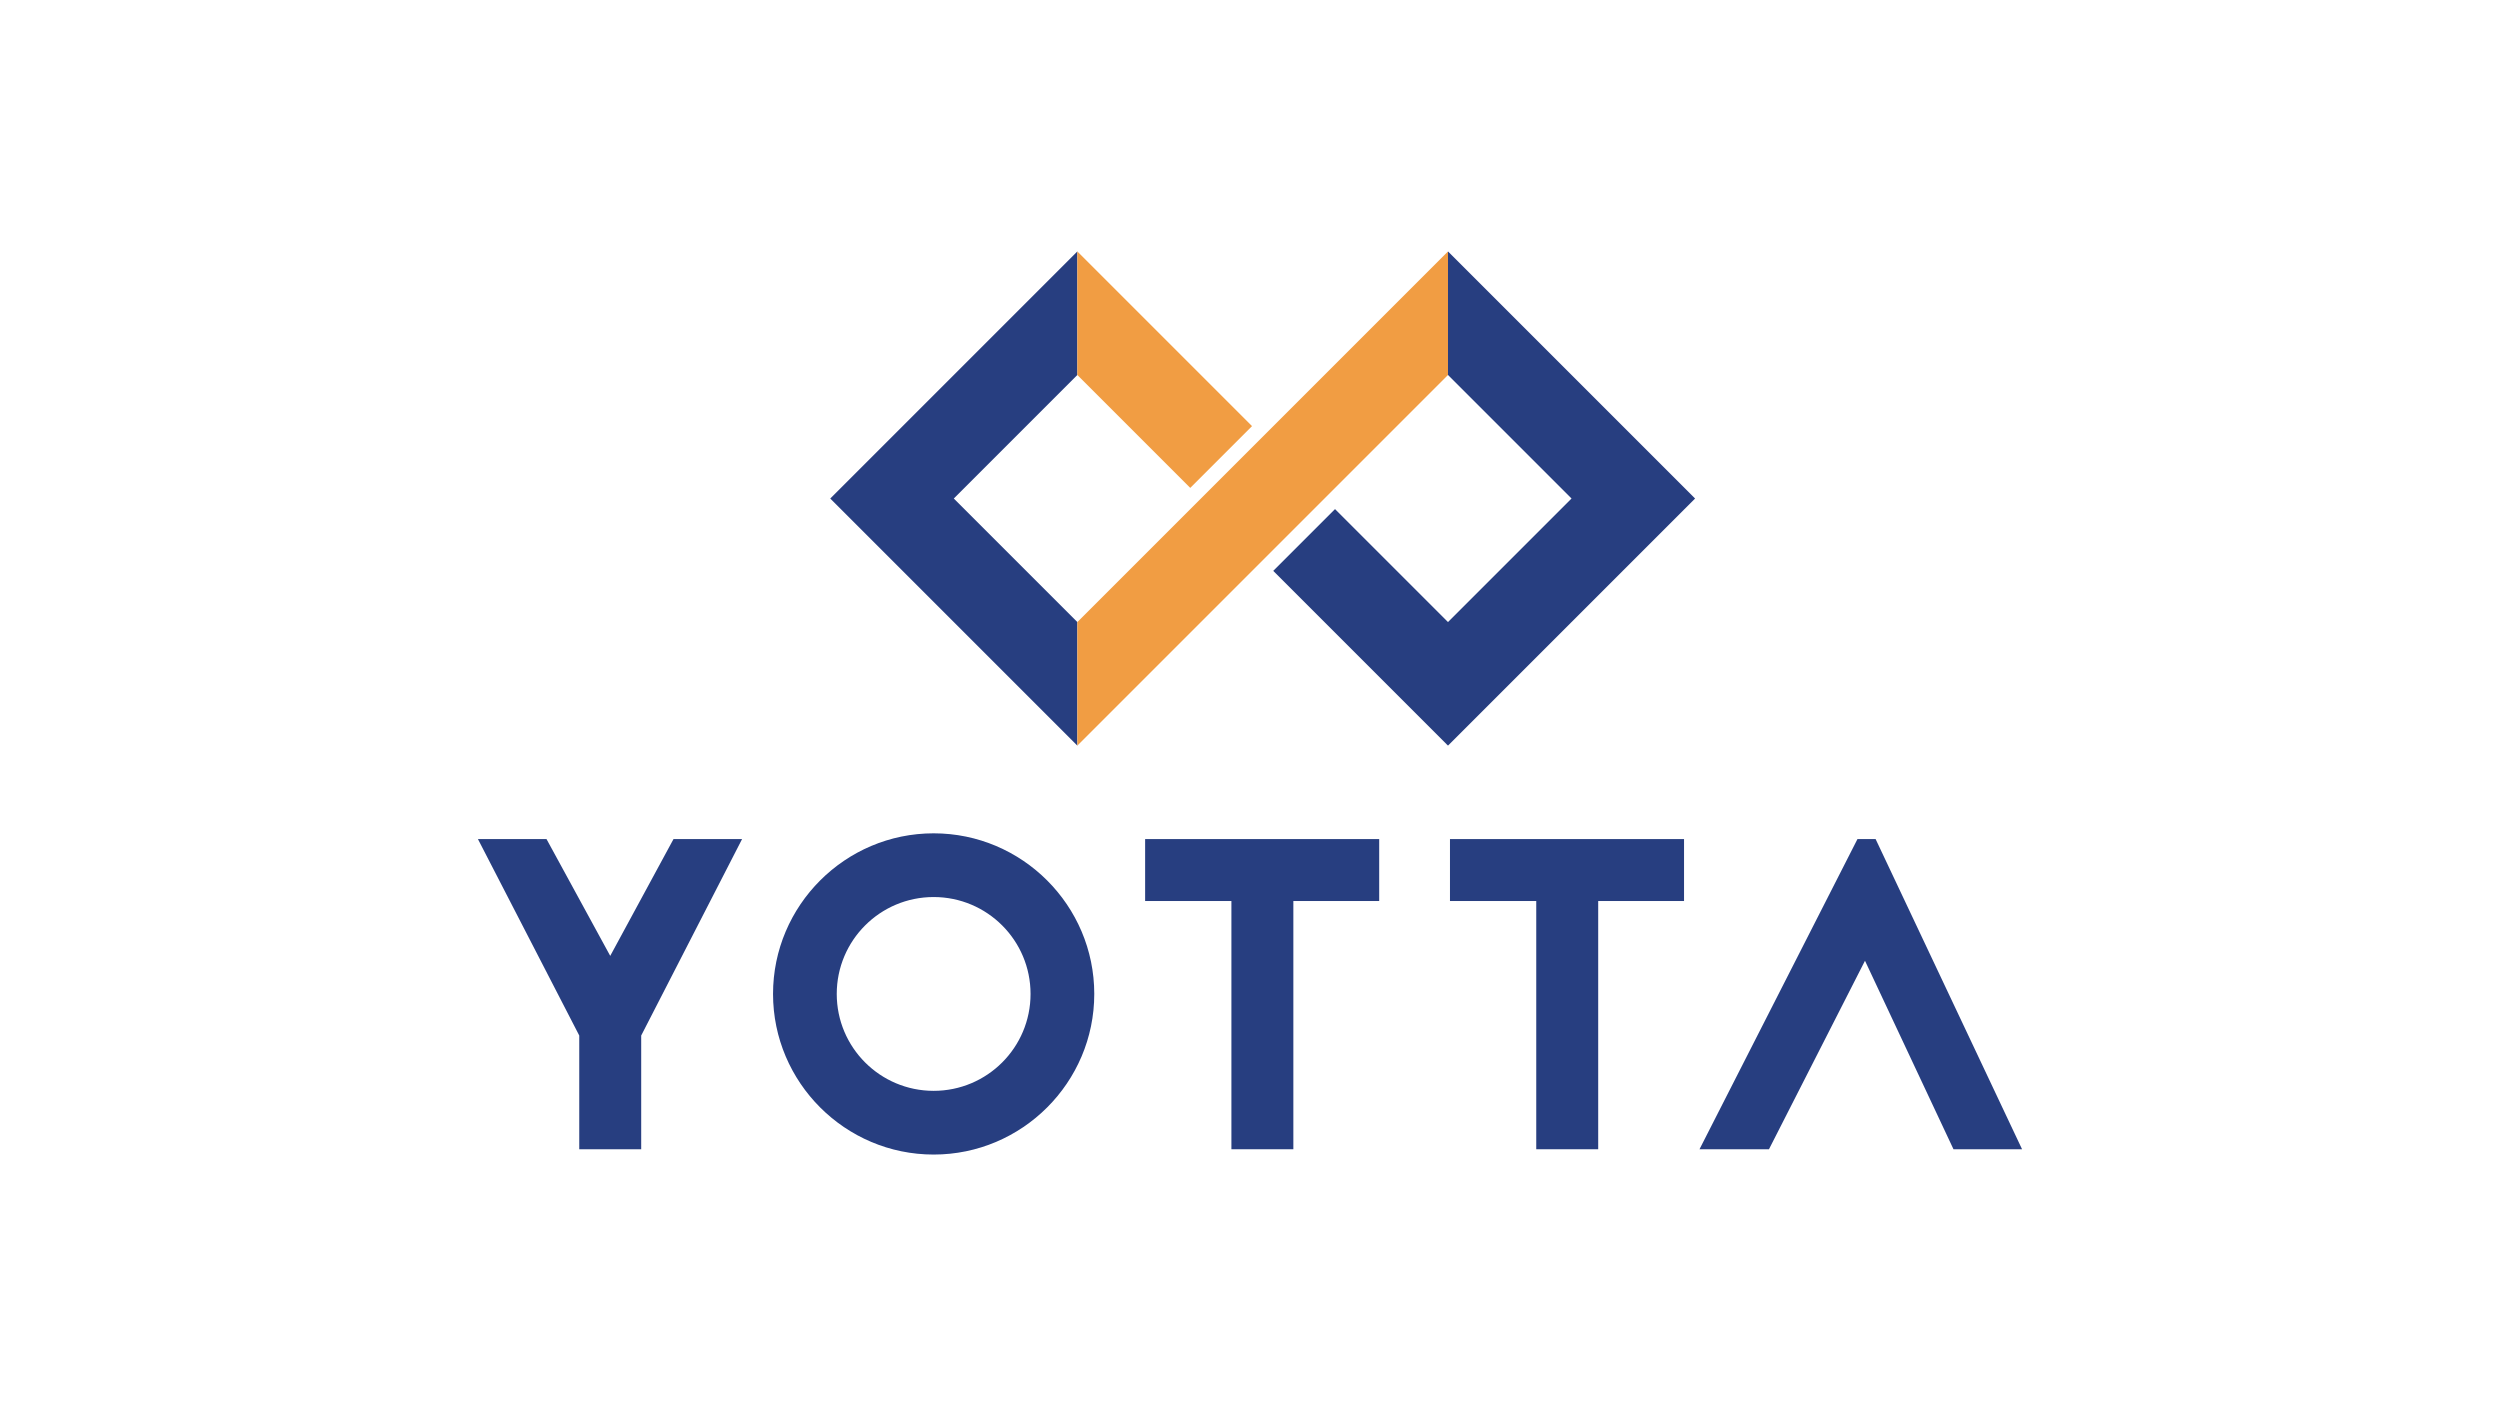
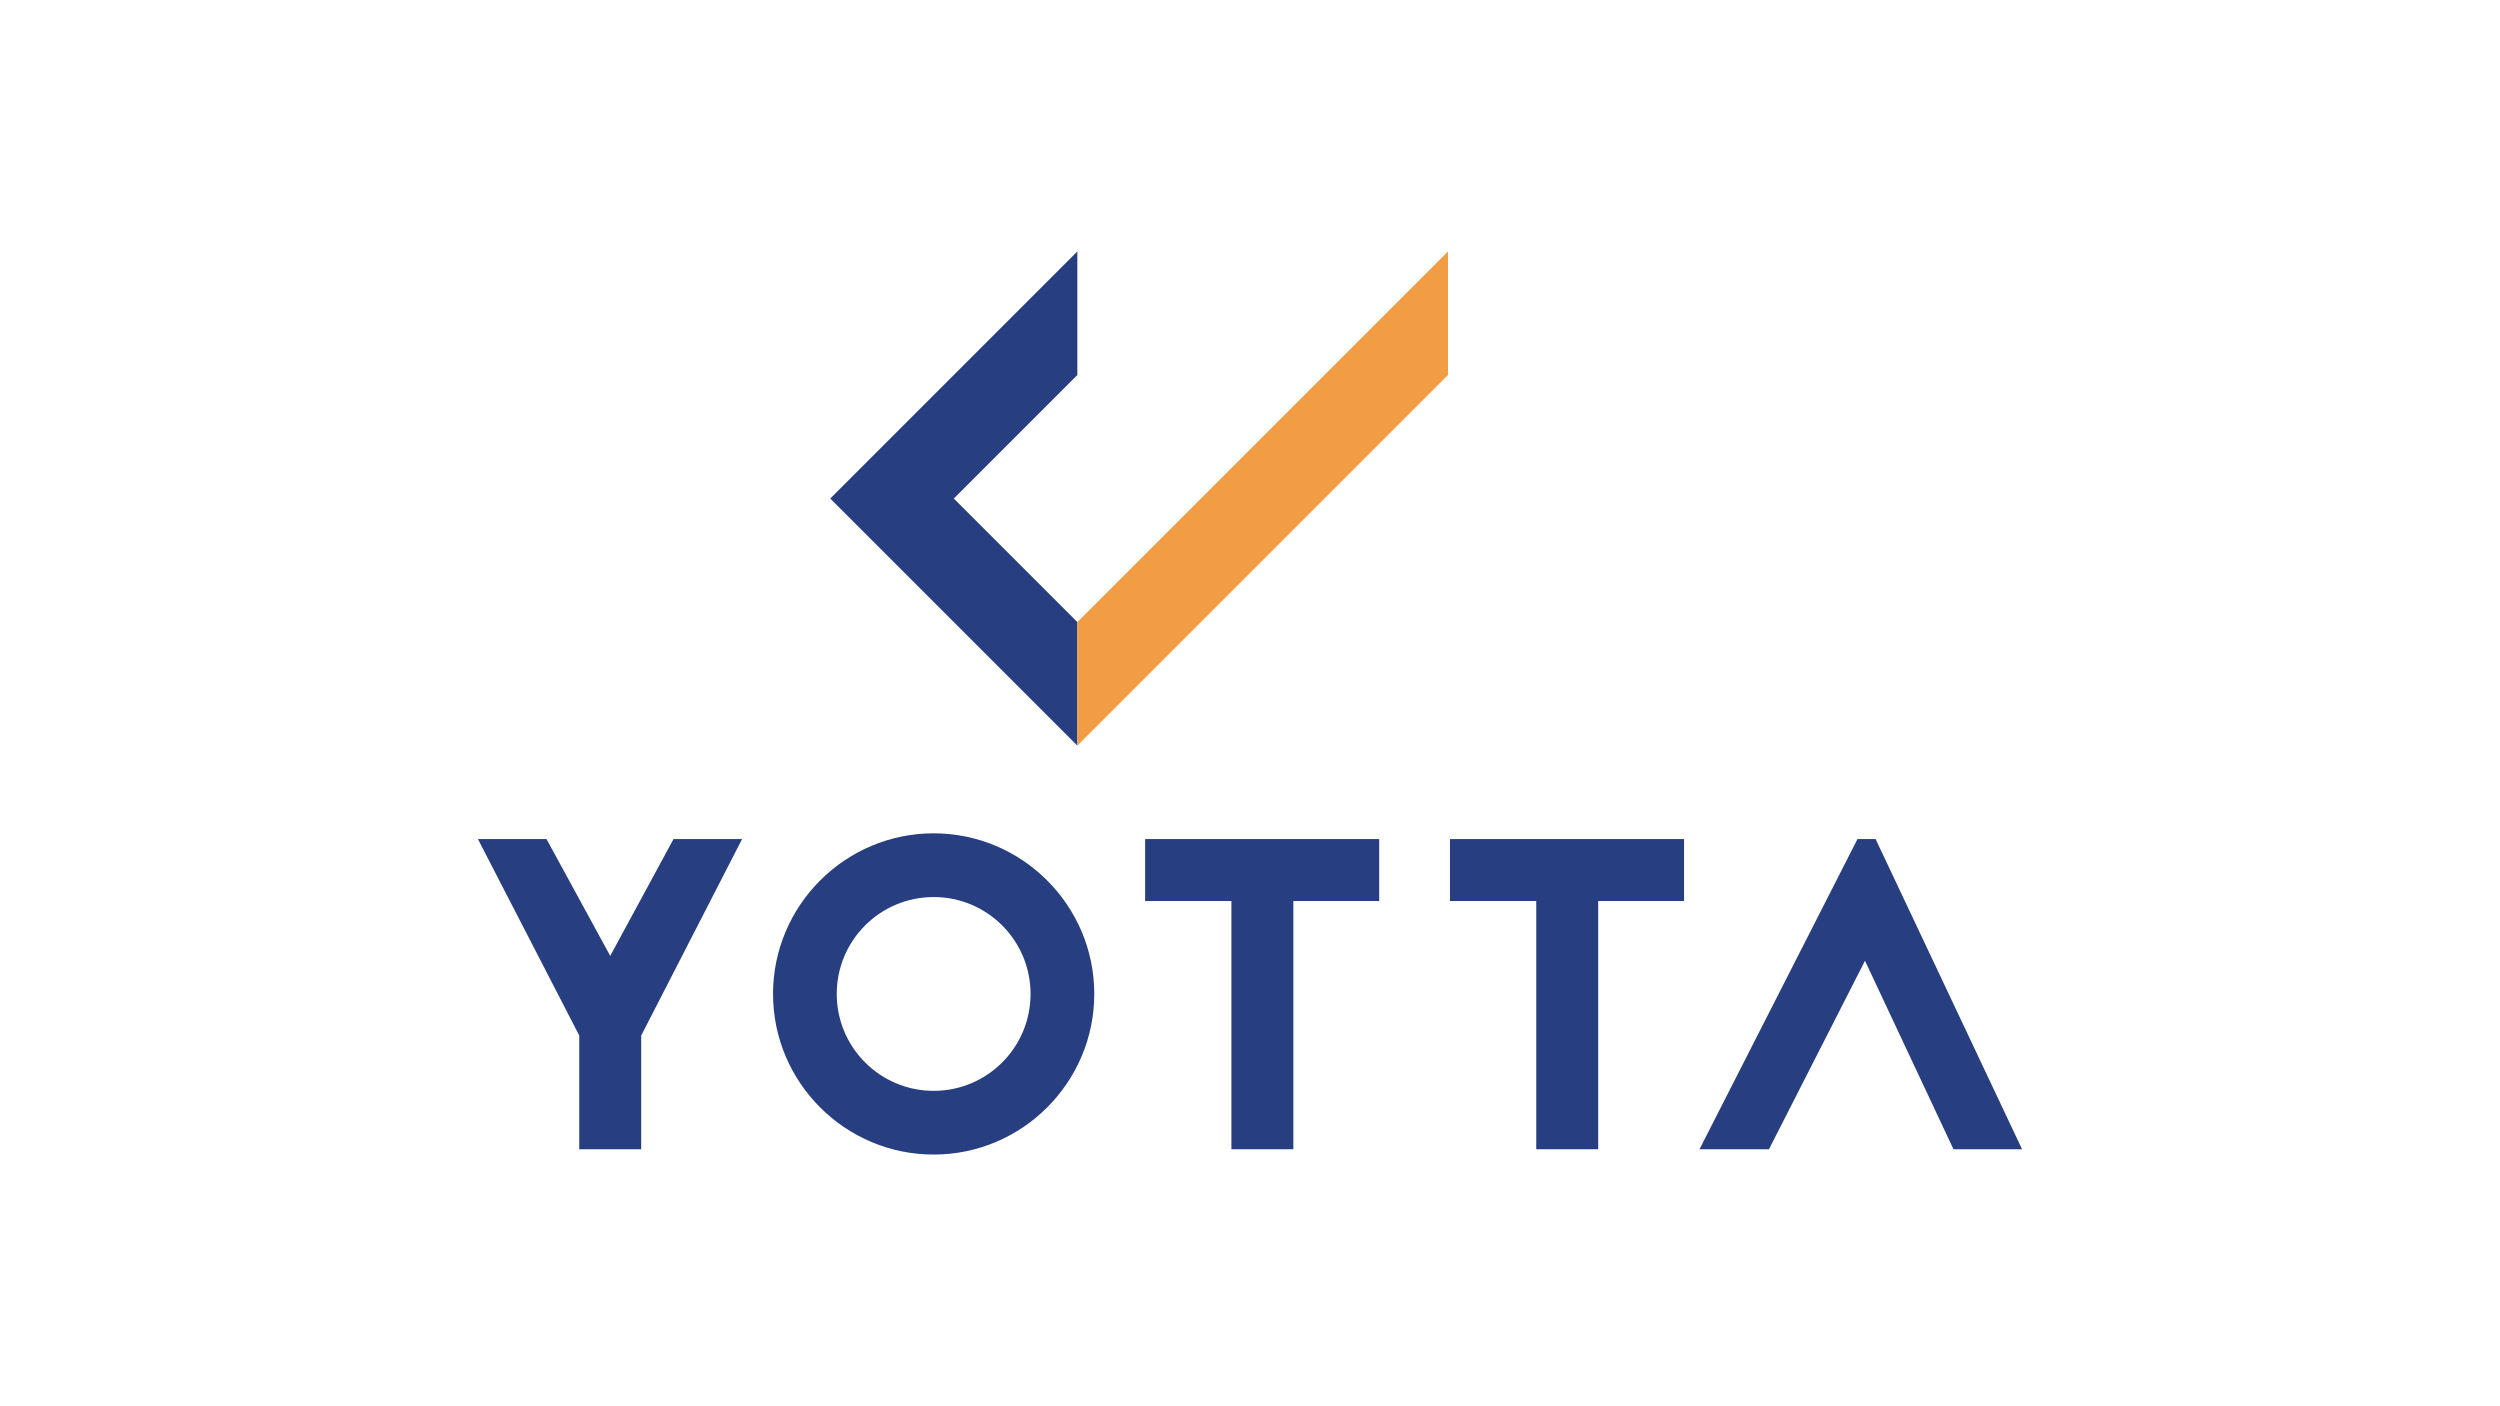
<svg xmlns="http://www.w3.org/2000/svg" xmlns:xlink="http://www.w3.org/1999/xlink" id="LOGO" viewBox="0 0 1250 703">
  <defs>
    <style>
      .cls-1 {
        fill: url(#linear-gradient);
      }

      .cls-1, .cls-2, .cls-3, .cls-4 {
        stroke-width: 0px;
      }

      .cls-2 {
        fill: url(#linear-gradient-2);
      }

      .cls-3 {
        fill: #273e80;
      }

      .cls-4 {
        fill: #f19d43;
      }
    </style>
    <linearGradient id="linear-gradient" x1="723.401" y1="372.217" x2="723.397" y2="372.081" gradientUnits="userSpaceOnUse">
      <stop offset="0" stop-color="#353f98" />
      <stop offset=".304" stop-color="#2856a7" />
      <stop offset=".944" stop-color="#0794ce" />
      <stop offset="1" stop-color="#049ad2" />
    </linearGradient>
    <linearGradient id="linear-gradient-2" x1="723.33" y1="372.215" x2="723.326" y2="372.079" xlink:href="#linear-gradient" />
  </defs>
  <g>
    <path class="cls-3" d="M371.043,419.538l-50.444,98.23v56.858h-30.973v-56.858l-50.662-98.23h34.291l31.857,58.407,31.64-58.407h34.291Z" />
    <path class="cls-3" d="M547.134,496.973c0,44.247-36.06,80.307-80.307,80.307-44.251,0-80.311-36.06-80.311-80.307,0-44.251,36.06-80.311,80.311-80.311,44.247,0,80.307,36.06,80.307,80.311ZM418.374,496.973c0,26.767,21.683,48.45,48.453,48.45,26.767,0,48.45-21.683,48.45-48.45,0-26.77-21.683-48.453-48.45-48.453-26.77,0-48.453,21.683-48.453,48.453Z" />
    <path class="cls-3" d="M689.598,419.538v30.973h-42.92v124.116h-30.973v-124.116h-43.141v-30.973h117.034Z" />
    <path class="cls-3" d="M842.019,419.538v30.973h-42.92v124.116h-30.973v-124.116h-43.141v-30.973h117.034Z" />
    <path class="cls-3" d="M937.806,419.538l73.229,155.088h-34.291l-44.251-94.249-48.007,94.249h-34.733l78.98-155.088h9.072Z" />
  </g>
  <path class="cls-1" d="M723.432,372.08v.137l-.069-.069s.034-.034.069-.068Z" />
  <path class="cls-2" d="M723.363,372.148c-.034.035-.069.069-.069.069v-.137l.069.068Z" />
  <g>
    <polygon class="cls-3" points="538.671 372.807 415.128 249.266 538.671 125.723 538.671 187.494 476.899 249.265 538.671 311.036 538.671 372.807" />
-     <path class="cls-4" d="M538.671,125.723v61.771l56.452,56.453,30.886-30.886-87.337-87.338Z" />
    <polygon class="cls-4" points="723.998 125.719 723.998 187.491 538.685 372.804 538.685 311.033 723.998 125.719" />
-     <polygon class="cls-3" points="847.541 249.262 723.998 372.804 636.627 285.433 667.512 254.547 723.998 311.033 785.77 249.262 723.998 187.491 723.998 125.719 847.541 249.262" />
  </g>
</svg>